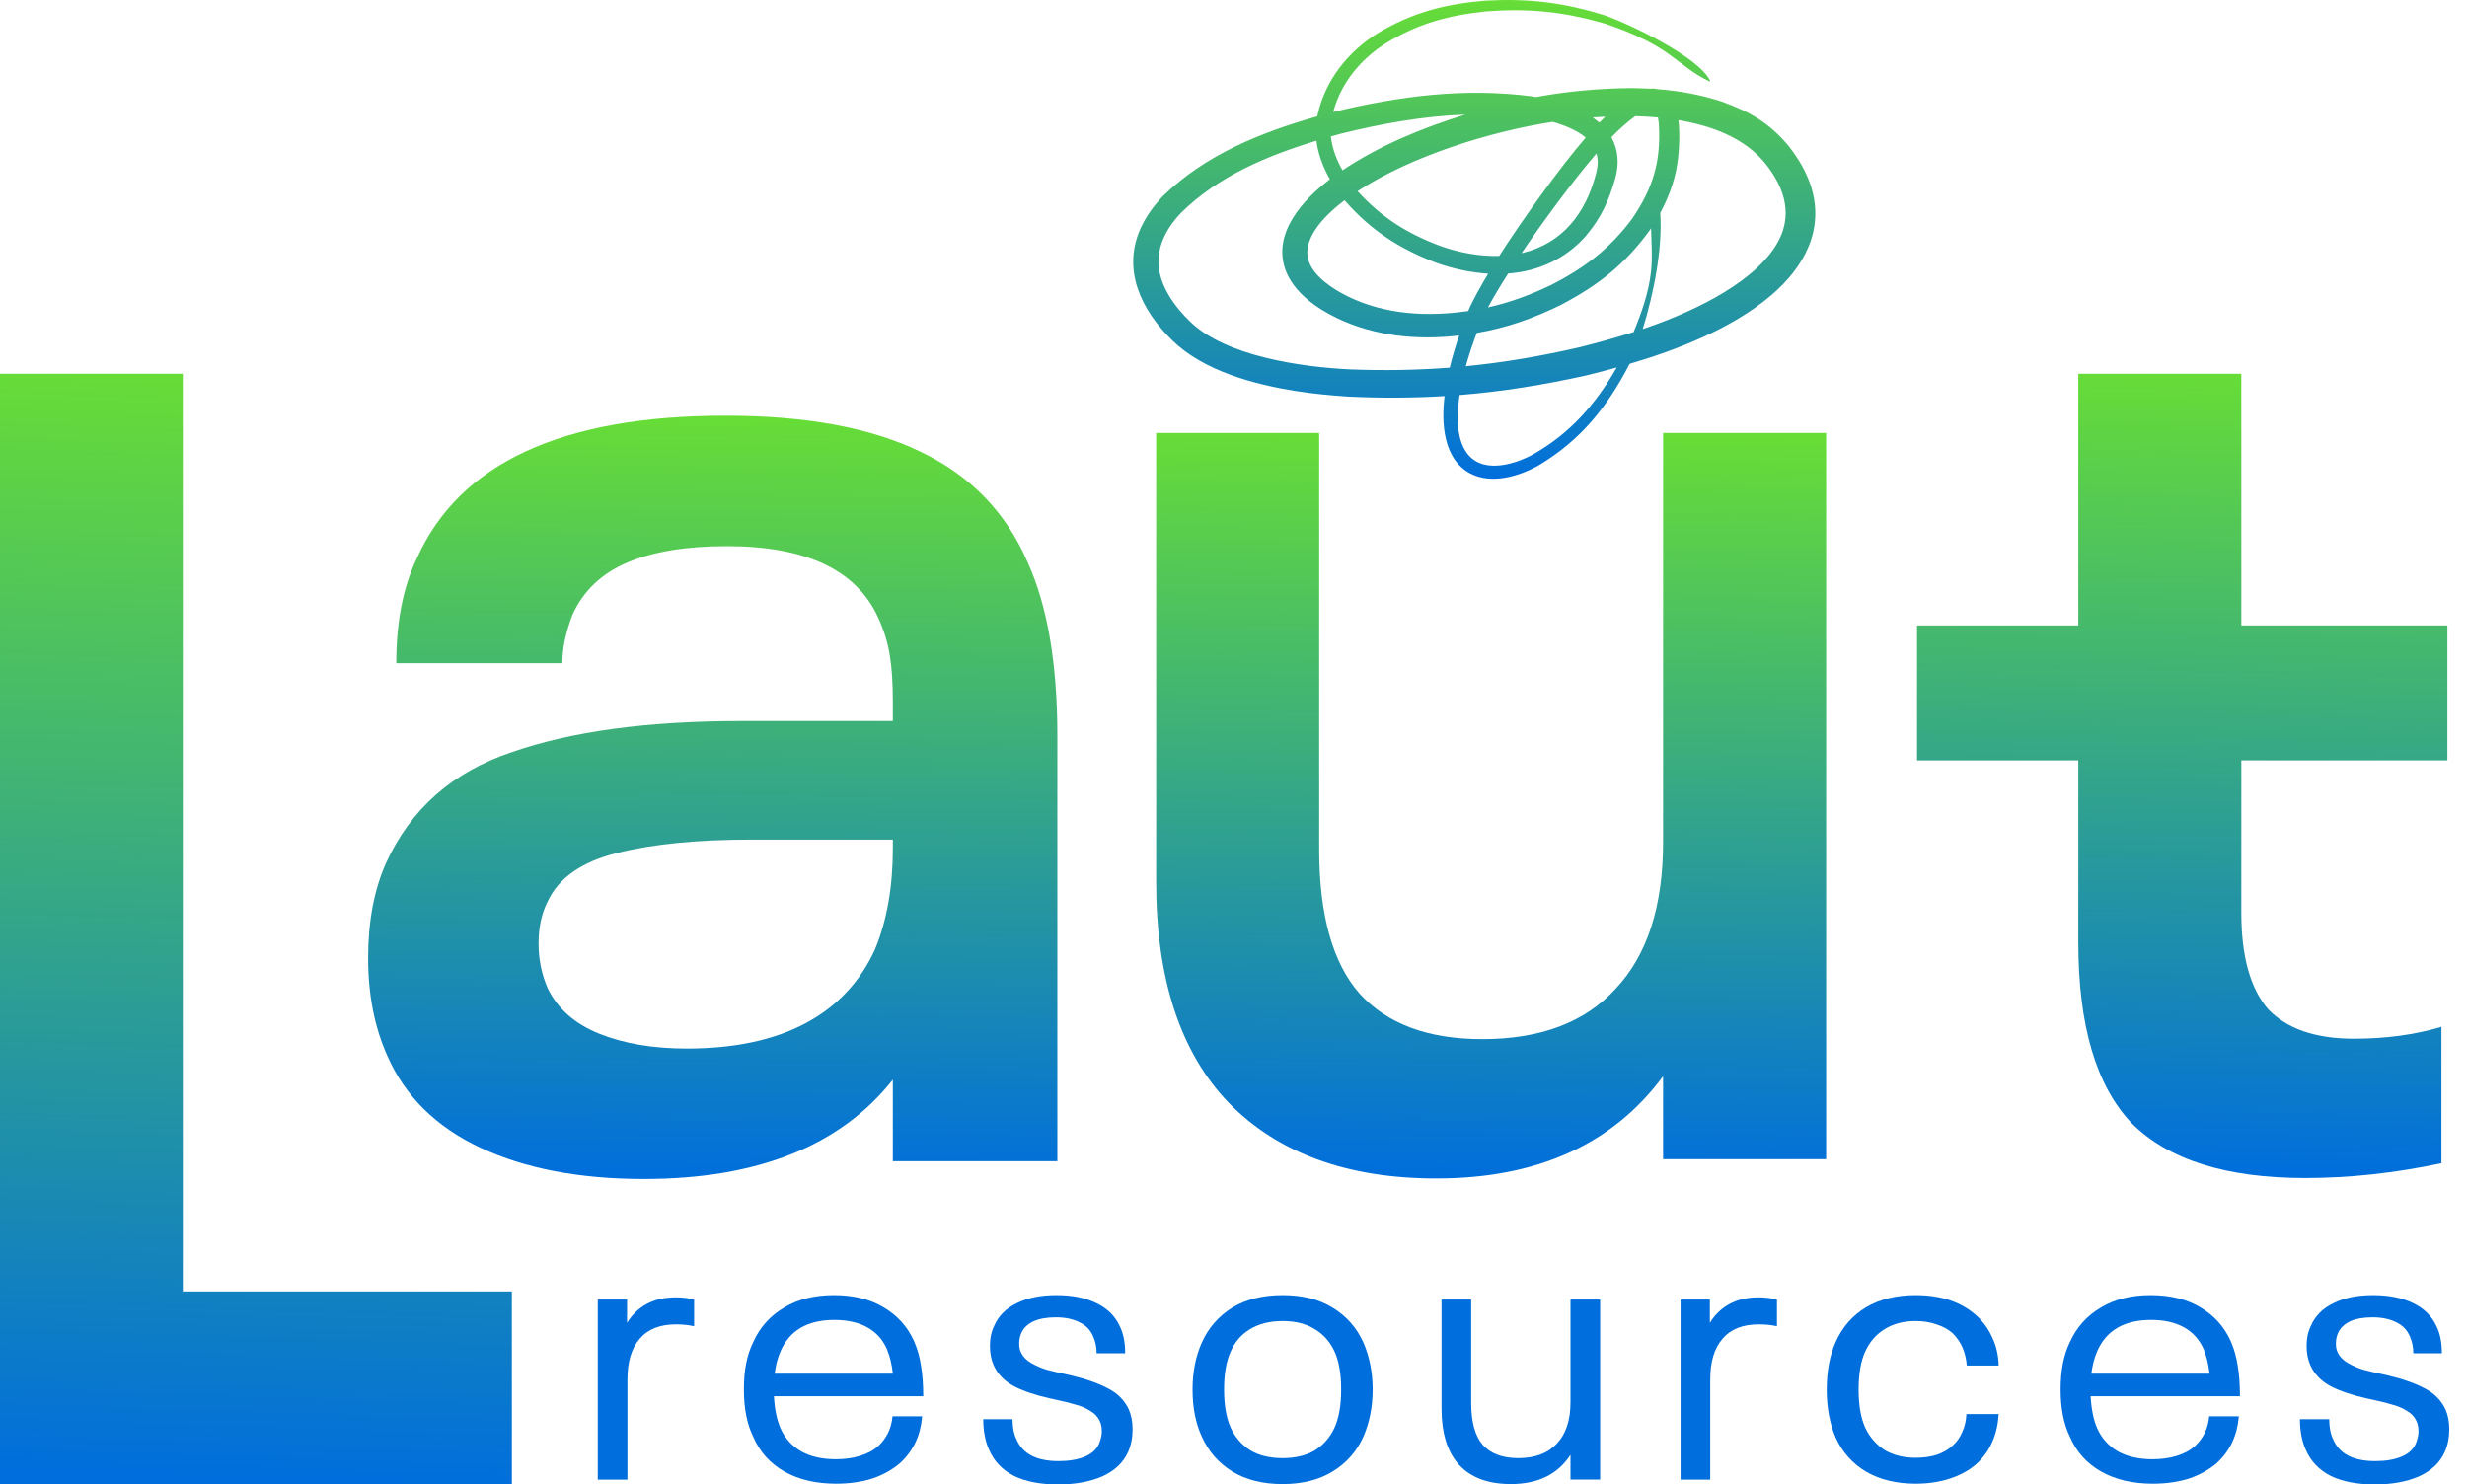
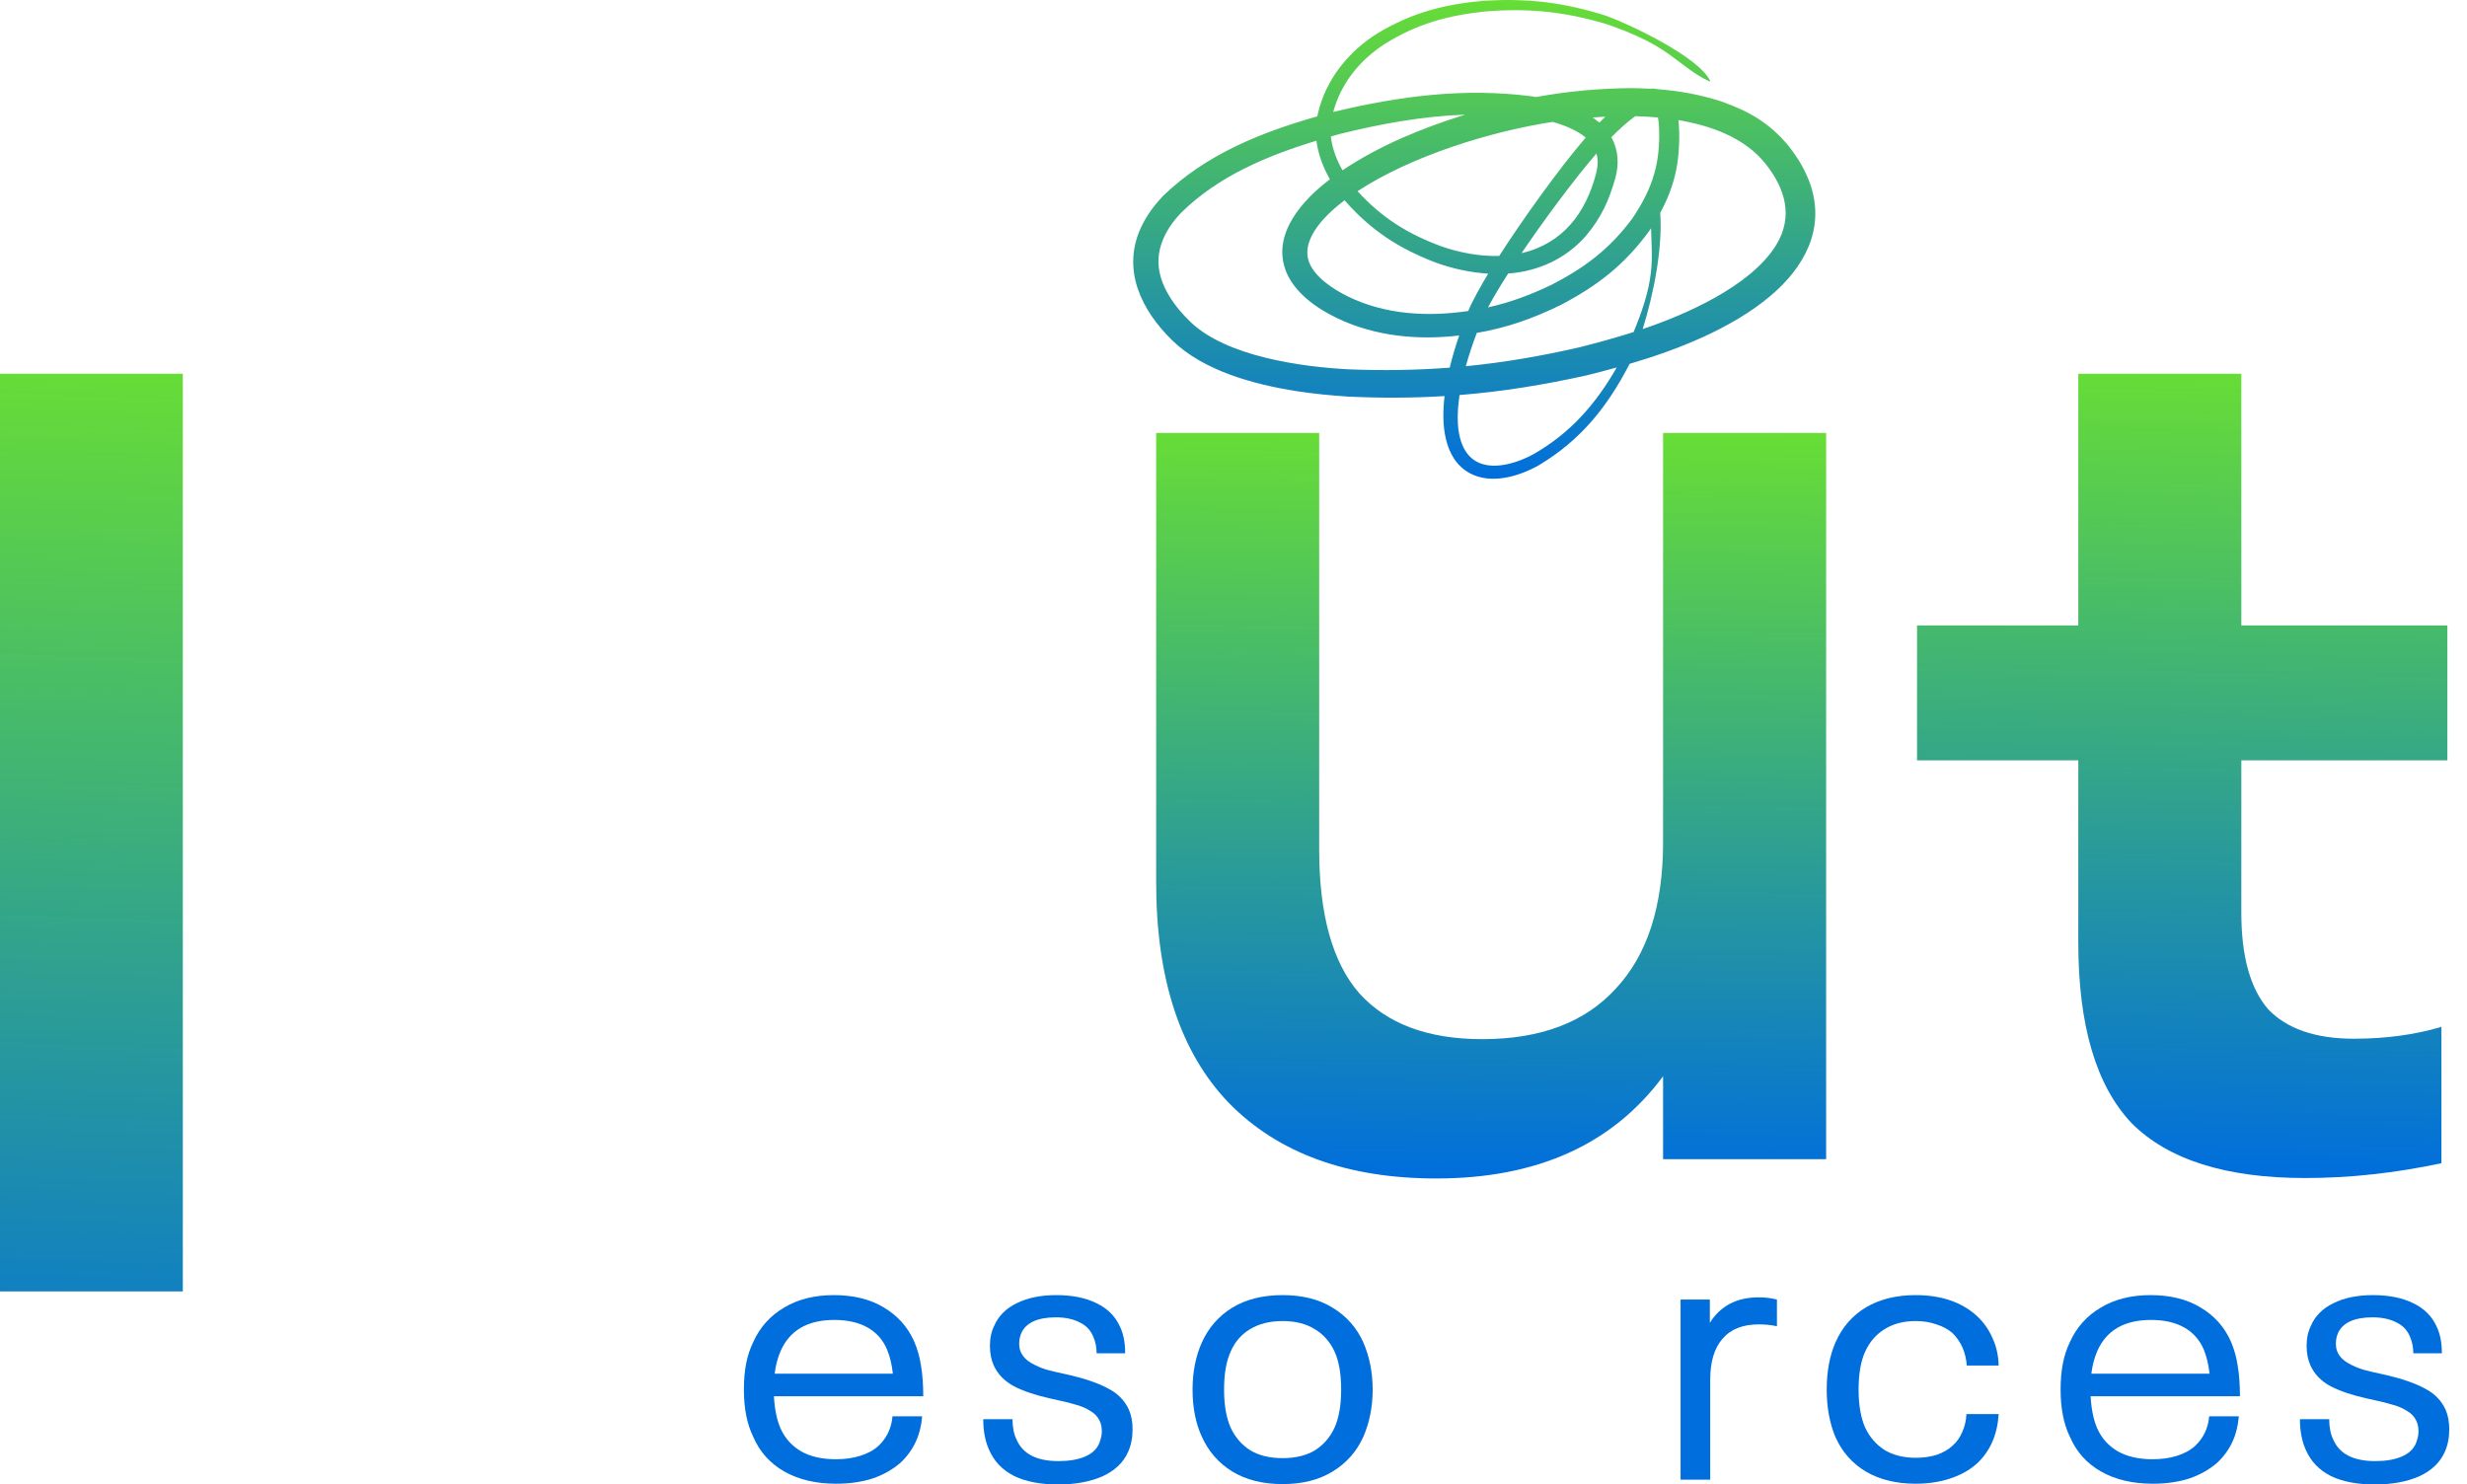
<svg xmlns="http://www.w3.org/2000/svg" width="113" height="68" viewBox="0 0 113 68" fill="none">
  <path fill-rule="evenodd" clip-rule="evenodd" d="M66.168 18.145C66.019 19.36 66.101 21.015 67.324 21.677C68.308 22.21 69.596 21.819 70.498 21.305C72.414 20.155 73.631 18.628 74.645 16.667C76.827 16.027 79.331 15.048 81.102 13.549C82.636 12.252 83.601 10.51 82.936 8.486C82.695 7.792 82.377 7.268 81.929 6.689C81.049 5.632 80.126 5.102 78.841 4.645C77.886 4.339 76.948 4.164 75.949 4.088C75.699 4.048 75.819 4.057 75.562 4.063C75.281 4.049 75 4.04 74.719 4.036C73.251 4.049 71.8 4.18 70.357 4.445C70.288 4.434 70.221 4.422 70.153 4.411C67.058 4.012 64.117 4.4 61.103 5.121L61.068 5.13C61.424 3.807 62.29 2.75 63.431 2.012C64.925 1.081 66.321 0.706 68.06 0.521C68.975 0.451 69.886 0.443 70.8 0.536C71.714 0.628 72.603 0.818 73.484 1.072C74.124 1.284 74.758 1.529 75.36 1.832C76.29 2.303 76.595 2.608 77.374 3.174C77.673 3.39 77.973 3.577 78.308 3.732L78.333 3.707C77.839 2.63 74.72 1.143 73.594 0.731C72.693 0.444 71.782 0.225 70.843 0.108C69.903 -0.01 68.965 -0.022 68.019 0.03C66.178 0.19 64.709 0.563 63.111 1.517C61.757 2.36 60.717 3.655 60.361 5.222C60.353 5.258 60.346 5.294 60.339 5.33C57.75 6.067 55.236 7.074 53.273 8.976C52.847 9.43 52.529 9.859 52.261 10.421C51.366 12.365 52.283 14.217 53.697 15.594C55.131 16.991 57.431 17.61 59.385 17.917C60.17 18.039 60.96 18.115 61.753 18.168C63.225 18.237 64.697 18.235 66.168 18.144V18.145ZM74.053 16.835C73.088 18.516 71.934 19.84 70.228 20.812C69.306 21.313 67.797 21.744 67.119 20.649C66.683 19.945 66.733 18.888 66.856 18.096C68.815 17.939 70.746 17.624 72.664 17.197C73.128 17.082 73.592 16.962 74.052 16.835H74.053ZM72.951 5.381C73.144 5.366 73.338 5.355 73.531 5.346C73.439 5.434 73.348 5.525 73.26 5.616L72.951 5.381ZM73.809 6.286C74.147 5.94 74.511 5.606 74.903 5.322C75.25 5.332 75.596 5.351 75.941 5.382C75.96 5.479 75.971 5.578 75.982 5.676C76.087 7.39 75.724 8.6 74.761 10.018C73.72 11.414 72.594 12.26 71.053 13.054C70.116 13.503 69.17 13.857 68.156 14.082C68.442 13.553 68.756 13.037 69.081 12.53C70.467 12.43 71.734 11.848 72.649 10.797C73.342 9.973 73.693 9.197 73.987 8.171C74.164 7.519 74.137 6.886 73.809 6.286ZM68.166 12.537C67.907 12.967 67.428 13.798 67.252 14.247C65.382 14.522 63.449 14.418 61.736 13.578C61.089 13.261 60.193 12.691 59.949 11.971C59.578 10.884 60.836 9.741 61.589 9.174C61.605 9.193 61.621 9.213 61.638 9.232C62.821 10.566 64.077 11.379 65.737 12.019C66.517 12.307 67.336 12.48 68.166 12.538V12.537ZM66.404 16.841C64.879 16.96 63.352 16.979 61.824 16.921C59.586 16.809 56.174 16.325 54.531 14.75C53.811 14.061 53.095 13.086 53.063 12.051C53.035 11.179 53.506 10.362 54.095 9.752C55.791 8.073 58.046 7.131 60.298 6.446C60.377 7.067 60.606 7.67 60.915 8.213C59.686 9.142 58.285 10.673 58.873 12.342C59.237 13.377 60.29 14.116 61.242 14.572C62.976 15.404 64.936 15.594 66.838 15.368C66.672 15.852 66.523 16.342 66.405 16.84L66.404 16.841ZM60.96 6.251C61.094 6.213 61.23 6.175 61.364 6.138C63.252 5.669 65.168 5.321 67.115 5.251C65.153 5.86 63.205 6.654 61.493 7.802C61.224 7.33 61.016 6.793 60.96 6.251ZM71.121 5.585C71.607 5.717 72.255 5.974 72.632 6.304C71.393 7.74 69.682 10.143 68.671 11.725C67.777 11.748 66.843 11.576 66.002 11.278C64.468 10.709 63.292 9.972 62.186 8.762L62.182 8.758C64.652 7.14 68.293 6.014 71.121 5.584L71.121 5.585ZM73.126 7.032C73.214 7.351 73.188 7.616 73.11 7.939C72.637 9.762 71.583 11.158 69.692 11.599C70.626 10.218 72.03 8.302 73.125 7.032H73.126ZM67.141 16.776C67.282 16.26 67.456 15.752 67.644 15.251C68.301 15.138 68.944 14.978 69.577 14.766C70.241 14.543 70.882 14.269 71.511 13.96C73.201 13.067 74.419 12.122 75.55 10.57C75.575 10.532 75.601 10.494 75.625 10.456C75.645 11.131 75.696 11.793 75.621 12.468C75.517 13.41 75.187 14.34 74.826 15.211C74.011 15.471 73.186 15.696 72.358 15.907C70.636 16.302 68.9 16.605 67.141 16.776ZM76.046 9.752C76.382 9.13 76.634 8.487 76.776 7.794C76.912 7.126 76.96 6.175 76.879 5.502C78.368 5.755 79.918 6.301 80.877 7.512C81.778 8.651 82.153 9.927 81.353 11.229C80.176 13.145 77.094 14.453 75.244 15.074C75.734 13.497 76.162 11.403 76.047 9.752H76.046Z" fill="url(#paint0_linear_542_801)" />
  <path d="M105.583 53.965C101.962 53.965 99.314 53.128 97.639 51.453C96.01 49.733 95.195 46.972 95.195 43.17L95.195 34.83H87.809V28.652H95.195L95.195 17.121H102.663L102.664 28.652H112.101V34.83H102.664L102.663 41.812C102.663 43.804 103.071 45.275 103.885 46.225C104.745 47.13 106.058 47.583 107.823 47.583C109.272 47.583 110.607 47.402 111.829 47.04V53.286C109.702 53.739 107.619 53.965 105.583 53.965Z" fill="url(#paint1_linear_542_801)" />
  <path d="M83.645 19.834V53.102H76.177V49.3C73.869 52.423 70.406 53.985 65.789 53.985C61.715 53.985 58.547 52.831 56.284 50.522C54.066 48.214 52.957 44.842 52.957 40.406V19.834H60.425V38.912C60.425 41.9 61.036 44.095 62.259 45.498C63.526 46.901 65.404 47.603 67.894 47.603C70.564 47.603 72.601 46.833 74.004 45.294C75.453 43.755 76.177 41.515 76.177 38.573V19.834H83.645Z" fill="url(#paint2_linear_542_801)" />
-   <path d="M47.074 25.765C47.98 27.756 48.432 30.404 48.432 33.708V53.194H40.896V49.46C38.497 52.492 34.695 54.009 29.49 54.009C26.548 54.009 24.058 53.533 22.021 52.583C19.985 51.632 18.559 50.229 17.744 48.373C17.155 47.061 16.861 45.567 16.861 43.892C16.861 42.218 17.133 40.769 17.676 39.547C18.808 37.058 20.731 35.36 23.447 34.455C26.163 33.505 29.671 33.029 33.971 33.029H40.896V32.147C40.896 31.287 40.851 30.585 40.76 30.042C40.67 29.453 40.489 28.865 40.217 28.277C39.221 26.104 36.913 25.018 33.292 25.018C31.436 25.018 29.92 25.267 28.743 25.765C27.566 26.262 26.729 27.055 26.231 28.141C25.914 28.956 25.756 29.702 25.756 30.381H18.151C18.151 28.48 18.468 26.873 19.102 25.561C21.048 21.216 25.756 19.043 33.224 19.043C36.89 19.043 39.855 19.586 42.118 20.672C44.426 21.759 46.079 23.456 47.074 25.765ZM40.081 43.485C40.624 42.172 40.896 40.633 40.896 38.868V38.461H34.446C31.957 38.461 29.897 38.664 28.268 39.072C26.638 39.479 25.575 40.226 25.077 41.312C24.805 41.855 24.669 42.489 24.669 43.213C24.669 43.938 24.805 44.617 25.077 45.25C25.529 46.201 26.321 46.902 27.453 47.355C28.584 47.808 29.92 48.034 31.459 48.034C33.631 48.034 35.442 47.649 36.89 46.88C38.339 46.11 39.402 44.979 40.081 43.485Z" fill="url(#paint3_linear_542_801)" />
-   <path d="M0 17.121H8.374V59.159H23.446V67.997H0V17.121Z" fill="url(#paint4_linear_542_801)" />
+   <path d="M0 17.121H8.374V59.159H23.446H0V17.121Z" fill="url(#paint4_linear_542_801)" />
  <path d="M108.776 68.002C107.962 68.002 107.288 67.871 106.756 67.611C106.225 67.34 105.846 66.944 105.619 66.423C105.438 66.027 105.348 65.558 105.348 65.014H106.689C106.689 65.388 106.751 65.699 106.875 65.948C107.158 66.604 107.798 66.932 108.793 66.932C109.28 66.932 109.682 66.864 109.998 66.729C110.327 66.593 110.547 66.389 110.66 66.118C110.74 65.914 110.779 65.733 110.779 65.574C110.779 65.382 110.745 65.218 110.677 65.082C110.587 64.89 110.44 64.737 110.236 64.624C110.044 64.499 109.812 64.403 109.54 64.335C109.28 64.256 108.906 64.166 108.42 64.064C107.752 63.917 107.198 63.73 106.756 63.504C106.315 63.266 106.004 62.944 105.823 62.536C105.71 62.276 105.653 61.982 105.653 61.654C105.653 61.303 105.721 60.992 105.857 60.72C106.049 60.279 106.389 59.939 106.875 59.702C107.373 59.453 107.979 59.328 108.691 59.328C109.427 59.328 110.044 59.453 110.542 59.702C111.039 59.939 111.396 60.296 111.611 60.771C111.769 61.099 111.849 61.506 111.849 61.993H110.542C110.542 61.71 110.485 61.444 110.372 61.195C110.247 60.912 110.038 60.703 109.744 60.567C109.45 60.42 109.093 60.346 108.674 60.346C108.256 60.346 107.911 60.409 107.639 60.533C107.379 60.658 107.198 60.833 107.096 61.059C107.028 61.206 106.994 61.371 106.994 61.552C106.994 61.71 107.022 61.846 107.079 61.959C107.169 62.151 107.322 62.31 107.537 62.434C107.752 62.559 107.984 62.661 108.233 62.74C108.482 62.808 108.844 62.893 109.319 62.994C110.044 63.164 110.626 63.368 111.068 63.605C111.509 63.832 111.826 64.154 112.018 64.573C112.131 64.833 112.188 65.133 112.188 65.473C112.188 65.857 112.12 66.203 111.984 66.508C111.769 66.995 111.379 67.368 110.813 67.628C110.247 67.877 109.568 68.002 108.776 68.002Z" fill="#006EDC" />
  <path d="M100.546 66.236C100.727 66.067 100.874 65.869 100.988 65.642C101.101 65.405 101.169 65.15 101.191 64.879H102.549C102.481 65.739 102.153 66.446 101.565 67C101.203 67.317 100.773 67.56 100.275 67.73C99.777 67.888 99.222 67.968 98.611 67.968C97.683 67.968 96.891 67.781 96.235 67.408C95.579 67.034 95.103 66.502 94.809 65.812C94.526 65.235 94.385 64.516 94.385 63.656C94.385 63.215 94.419 62.819 94.487 62.468C94.555 62.117 94.662 61.789 94.809 61.484C95.115 60.805 95.584 60.279 96.218 59.905C96.852 59.52 97.615 59.328 98.509 59.328C99.403 59.328 100.161 59.515 100.784 59.888C101.418 60.262 101.881 60.776 102.176 61.433C102.334 61.795 102.442 62.174 102.498 62.57C102.566 62.966 102.6 63.43 102.6 63.962H95.76C95.794 64.562 95.895 65.054 96.065 65.439C96.269 65.891 96.586 66.242 97.016 66.491C97.446 66.729 97.972 66.847 98.594 66.847C99.002 66.847 99.369 66.796 99.698 66.695C100.037 66.593 100.32 66.44 100.546 66.236ZM98.526 60.465C97.304 60.465 96.484 60.941 96.065 61.891C95.929 62.208 95.839 62.553 95.794 62.926H101.208C101.163 62.508 101.072 62.134 100.937 61.806C100.744 61.365 100.444 61.031 100.037 60.805C99.63 60.578 99.126 60.465 98.526 60.465Z" fill="#006EDC" />
  <path d="M87.746 67.968C86.874 67.968 86.122 67.787 85.488 67.425C84.854 67.051 84.385 66.525 84.079 65.846C83.808 65.212 83.672 64.483 83.672 63.656C83.672 62.819 83.808 62.095 84.079 61.484C84.385 60.794 84.849 60.262 85.471 59.888C86.105 59.515 86.863 59.328 87.746 59.328C88.911 59.328 89.845 59.645 90.546 60.279C90.852 60.562 91.089 60.895 91.259 61.28C91.44 61.665 91.536 62.089 91.548 62.553H90.088C90.043 61.953 89.828 61.461 89.443 61.076C89.239 60.895 88.99 60.76 88.696 60.669C88.413 60.567 88.096 60.516 87.746 60.516C87.191 60.516 86.716 60.641 86.32 60.89C85.935 61.127 85.641 61.467 85.437 61.908C85.234 62.349 85.132 62.932 85.132 63.656C85.132 64.369 85.234 64.952 85.437 65.405C85.641 65.835 85.935 66.174 86.32 66.423C86.716 66.661 87.191 66.78 87.746 66.78C88.108 66.78 88.43 66.734 88.713 66.644C89.007 66.542 89.251 66.4 89.443 66.219C89.635 66.05 89.782 65.84 89.884 65.591C89.997 65.343 90.06 65.071 90.071 64.777H91.548C91.491 65.716 91.163 66.468 90.563 67.034C90.224 67.34 89.811 67.572 89.324 67.73C88.849 67.888 88.323 67.968 87.746 67.968Z" fill="#006EDC" />
  <path d="M80.56 59.43C80.854 59.43 81.131 59.464 81.392 59.532V60.754C81.131 60.697 80.854 60.669 80.56 60.669C79.824 60.669 79.27 60.889 78.897 61.331C78.523 61.761 78.336 62.383 78.336 63.198V67.781H76.978V59.532H78.319V60.601C78.546 60.227 78.846 59.939 79.219 59.735C79.593 59.532 80.039 59.43 80.56 59.43Z" fill="#006EDC" />
-   <path d="M73.294 59.531V67.78H71.936V66.643C71.359 67.537 70.448 67.984 69.203 67.984C68.174 67.984 67.387 67.696 66.844 67.118C66.301 66.53 66.029 65.664 66.029 64.522V59.531H67.387V64.267C67.387 65.138 67.563 65.778 67.913 66.185C68.275 66.592 68.819 66.796 69.543 66.796C70.312 66.796 70.901 66.575 71.308 66.134C71.727 65.693 71.936 65.059 71.936 64.233V59.531H73.294Z" fill="#006EDC" />
  <path d="M58.75 67.985C57.844 67.985 57.075 67.792 56.441 67.408C55.819 67.023 55.355 66.491 55.049 65.812C54.766 65.201 54.625 64.483 54.625 63.656C54.625 62.853 54.766 62.134 55.049 61.501C55.355 60.822 55.819 60.29 56.441 59.905C57.075 59.52 57.844 59.328 58.75 59.328C59.655 59.328 60.419 59.52 61.041 59.905C61.675 60.29 62.144 60.822 62.45 61.501C62.733 62.157 62.874 62.876 62.874 63.656C62.874 64.437 62.733 65.156 62.45 65.812C62.144 66.491 61.675 67.023 61.041 67.408C60.419 67.792 59.655 67.985 58.75 67.985ZM58.75 66.796C59.338 66.796 59.83 66.678 60.226 66.44C60.622 66.191 60.922 65.846 61.126 65.405C61.33 64.952 61.431 64.369 61.431 63.656C61.431 62.932 61.33 62.349 61.126 61.908C60.922 61.467 60.622 61.127 60.226 60.89C59.83 60.641 59.338 60.516 58.75 60.516C58.161 60.516 57.663 60.641 57.256 60.89C56.86 61.127 56.566 61.467 56.373 61.908C56.17 62.349 56.068 62.932 56.068 63.656C56.068 64.369 56.17 64.952 56.373 65.405C56.577 65.846 56.877 66.191 57.273 66.44C57.669 66.678 58.161 66.796 58.75 66.796Z" fill="#006EDC" />
  <path d="M48.466 68.002C47.651 68.002 46.978 67.871 46.446 67.611C45.914 67.34 45.535 66.944 45.309 66.423C45.128 66.027 45.037 65.558 45.037 65.014H46.378C46.378 65.388 46.44 65.699 46.565 65.948C46.848 66.604 47.487 66.932 48.483 66.932C48.969 66.932 49.371 66.864 49.688 66.729C50.016 66.593 50.237 66.389 50.35 66.118C50.429 65.914 50.469 65.733 50.469 65.574C50.469 65.382 50.435 65.218 50.367 65.082C50.276 64.89 50.129 64.737 49.925 64.624C49.733 64.499 49.501 64.403 49.23 64.335C48.969 64.256 48.596 64.166 48.109 64.064C47.442 63.917 46.887 63.73 46.446 63.504C46.005 63.266 45.693 62.944 45.512 62.536C45.399 62.276 45.343 61.982 45.343 61.654C45.343 61.303 45.41 60.992 45.546 60.72C45.739 60.279 46.078 59.939 46.565 59.702C47.063 59.453 47.668 59.328 48.381 59.328C49.116 59.328 49.733 59.453 50.231 59.702C50.729 59.939 51.085 60.296 51.3 60.771C51.459 61.099 51.538 61.506 51.538 61.993H50.231C50.231 61.71 50.175 61.444 50.061 61.195C49.937 60.912 49.727 60.703 49.433 60.567C49.139 60.42 48.783 60.346 48.364 60.346C47.945 60.346 47.6 60.409 47.329 60.533C47.068 60.658 46.887 60.833 46.785 61.059C46.718 61.206 46.684 61.371 46.684 61.552C46.684 61.71 46.712 61.846 46.768 61.959C46.859 62.151 47.012 62.31 47.227 62.434C47.442 62.559 47.674 62.661 47.923 62.74C48.172 62.808 48.534 62.893 49.009 62.994C49.733 63.164 50.316 63.368 50.757 63.605C51.199 63.832 51.515 64.154 51.708 64.573C51.821 64.833 51.877 65.133 51.877 65.473C51.877 65.857 51.81 66.203 51.674 66.508C51.459 66.995 51.068 67.368 50.503 67.628C49.937 67.877 49.258 68.002 48.466 68.002Z" fill="#006EDC" />
  <path d="M40.236 66.236C40.417 66.067 40.564 65.869 40.677 65.642C40.79 65.405 40.858 65.15 40.881 64.879H42.239C42.171 65.739 41.843 66.446 41.254 67C40.892 67.317 40.462 67.56 39.964 67.73C39.466 67.888 38.912 67.968 38.301 67.968C37.373 67.968 36.581 67.781 35.924 67.408C35.268 67.034 34.793 66.502 34.499 65.812C34.216 65.235 34.074 64.516 34.074 63.656C34.074 63.215 34.108 62.819 34.176 62.468C34.244 62.117 34.352 61.789 34.499 61.484C34.804 60.805 35.274 60.279 35.907 59.905C36.541 59.52 37.305 59.328 38.199 59.328C39.093 59.328 39.851 59.515 40.473 59.888C41.107 60.262 41.571 60.776 41.865 61.433C42.023 61.795 42.131 62.174 42.188 62.57C42.255 62.966 42.289 63.43 42.289 63.962H35.449C35.483 64.562 35.585 65.054 35.755 65.439C35.958 65.891 36.275 66.242 36.705 66.491C37.135 66.729 37.661 66.847 38.284 66.847C38.691 66.847 39.059 66.796 39.387 66.695C39.726 66.593 40.009 66.44 40.236 66.236ZM38.216 60.465C36.994 60.465 36.173 60.941 35.755 61.891C35.619 62.208 35.528 62.553 35.483 62.926H40.898C40.852 62.508 40.762 62.134 40.626 61.806C40.434 61.365 40.134 61.031 39.726 60.805C39.319 60.578 38.816 60.465 38.216 60.465Z" fill="#006EDC" />
-   <path d="M30.962 59.43C31.256 59.43 31.534 59.464 31.794 59.532V60.754C31.534 60.697 31.256 60.669 30.962 60.669C30.227 60.669 29.672 60.889 29.299 61.331C28.925 61.761 28.739 62.383 28.739 63.198V67.781H27.381V59.532H28.722V60.601C28.948 60.227 29.248 59.939 29.621 59.735C29.995 59.532 30.442 59.43 30.962 59.43Z" fill="#006EDC" />
  <defs>
    <linearGradient id="paint0_linear_542_801" x1="69.383" y1="21.911" x2="69.383" y2="0.001" gradientUnits="userSpaceOnUse">
      <stop stop-color="#006EDC" />
      <stop offset="1" stop-color="#67DD36" />
    </linearGradient>
    <linearGradient id="paint1_linear_542_801" x1="112.077" y1="53.983" x2="112.871" y2="17.155" gradientUnits="userSpaceOnUse">
      <stop stop-color="#006EDC" />
      <stop offset="1" stop-color="#67DD36" />
    </linearGradient>
    <linearGradient id="paint2_linear_542_801" x1="68.306" y1="53.98" x2="68.756" y2="19.856" gradientUnits="userSpaceOnUse">
      <stop stop-color="#006EDC" />
      <stop offset="1" stop-color="#67DD36" />
    </linearGradient>
    <linearGradient id="paint3_linear_542_801" x1="32.633" y1="54.028" x2="33.09" y2="19.061" gradientUnits="userSpaceOnUse">
      <stop stop-color="#006EDC" />
      <stop offset="1" stop-color="#67DD36" />
    </linearGradient>
    <linearGradient id="paint4_linear_542_801" x1="15.075" y1="67.981" x2="16.796" y2="17.196" gradientUnits="userSpaceOnUse">
      <stop stop-color="#006EDC" />
      <stop offset="1" stop-color="#67DD36" />
    </linearGradient>
  </defs>
</svg>